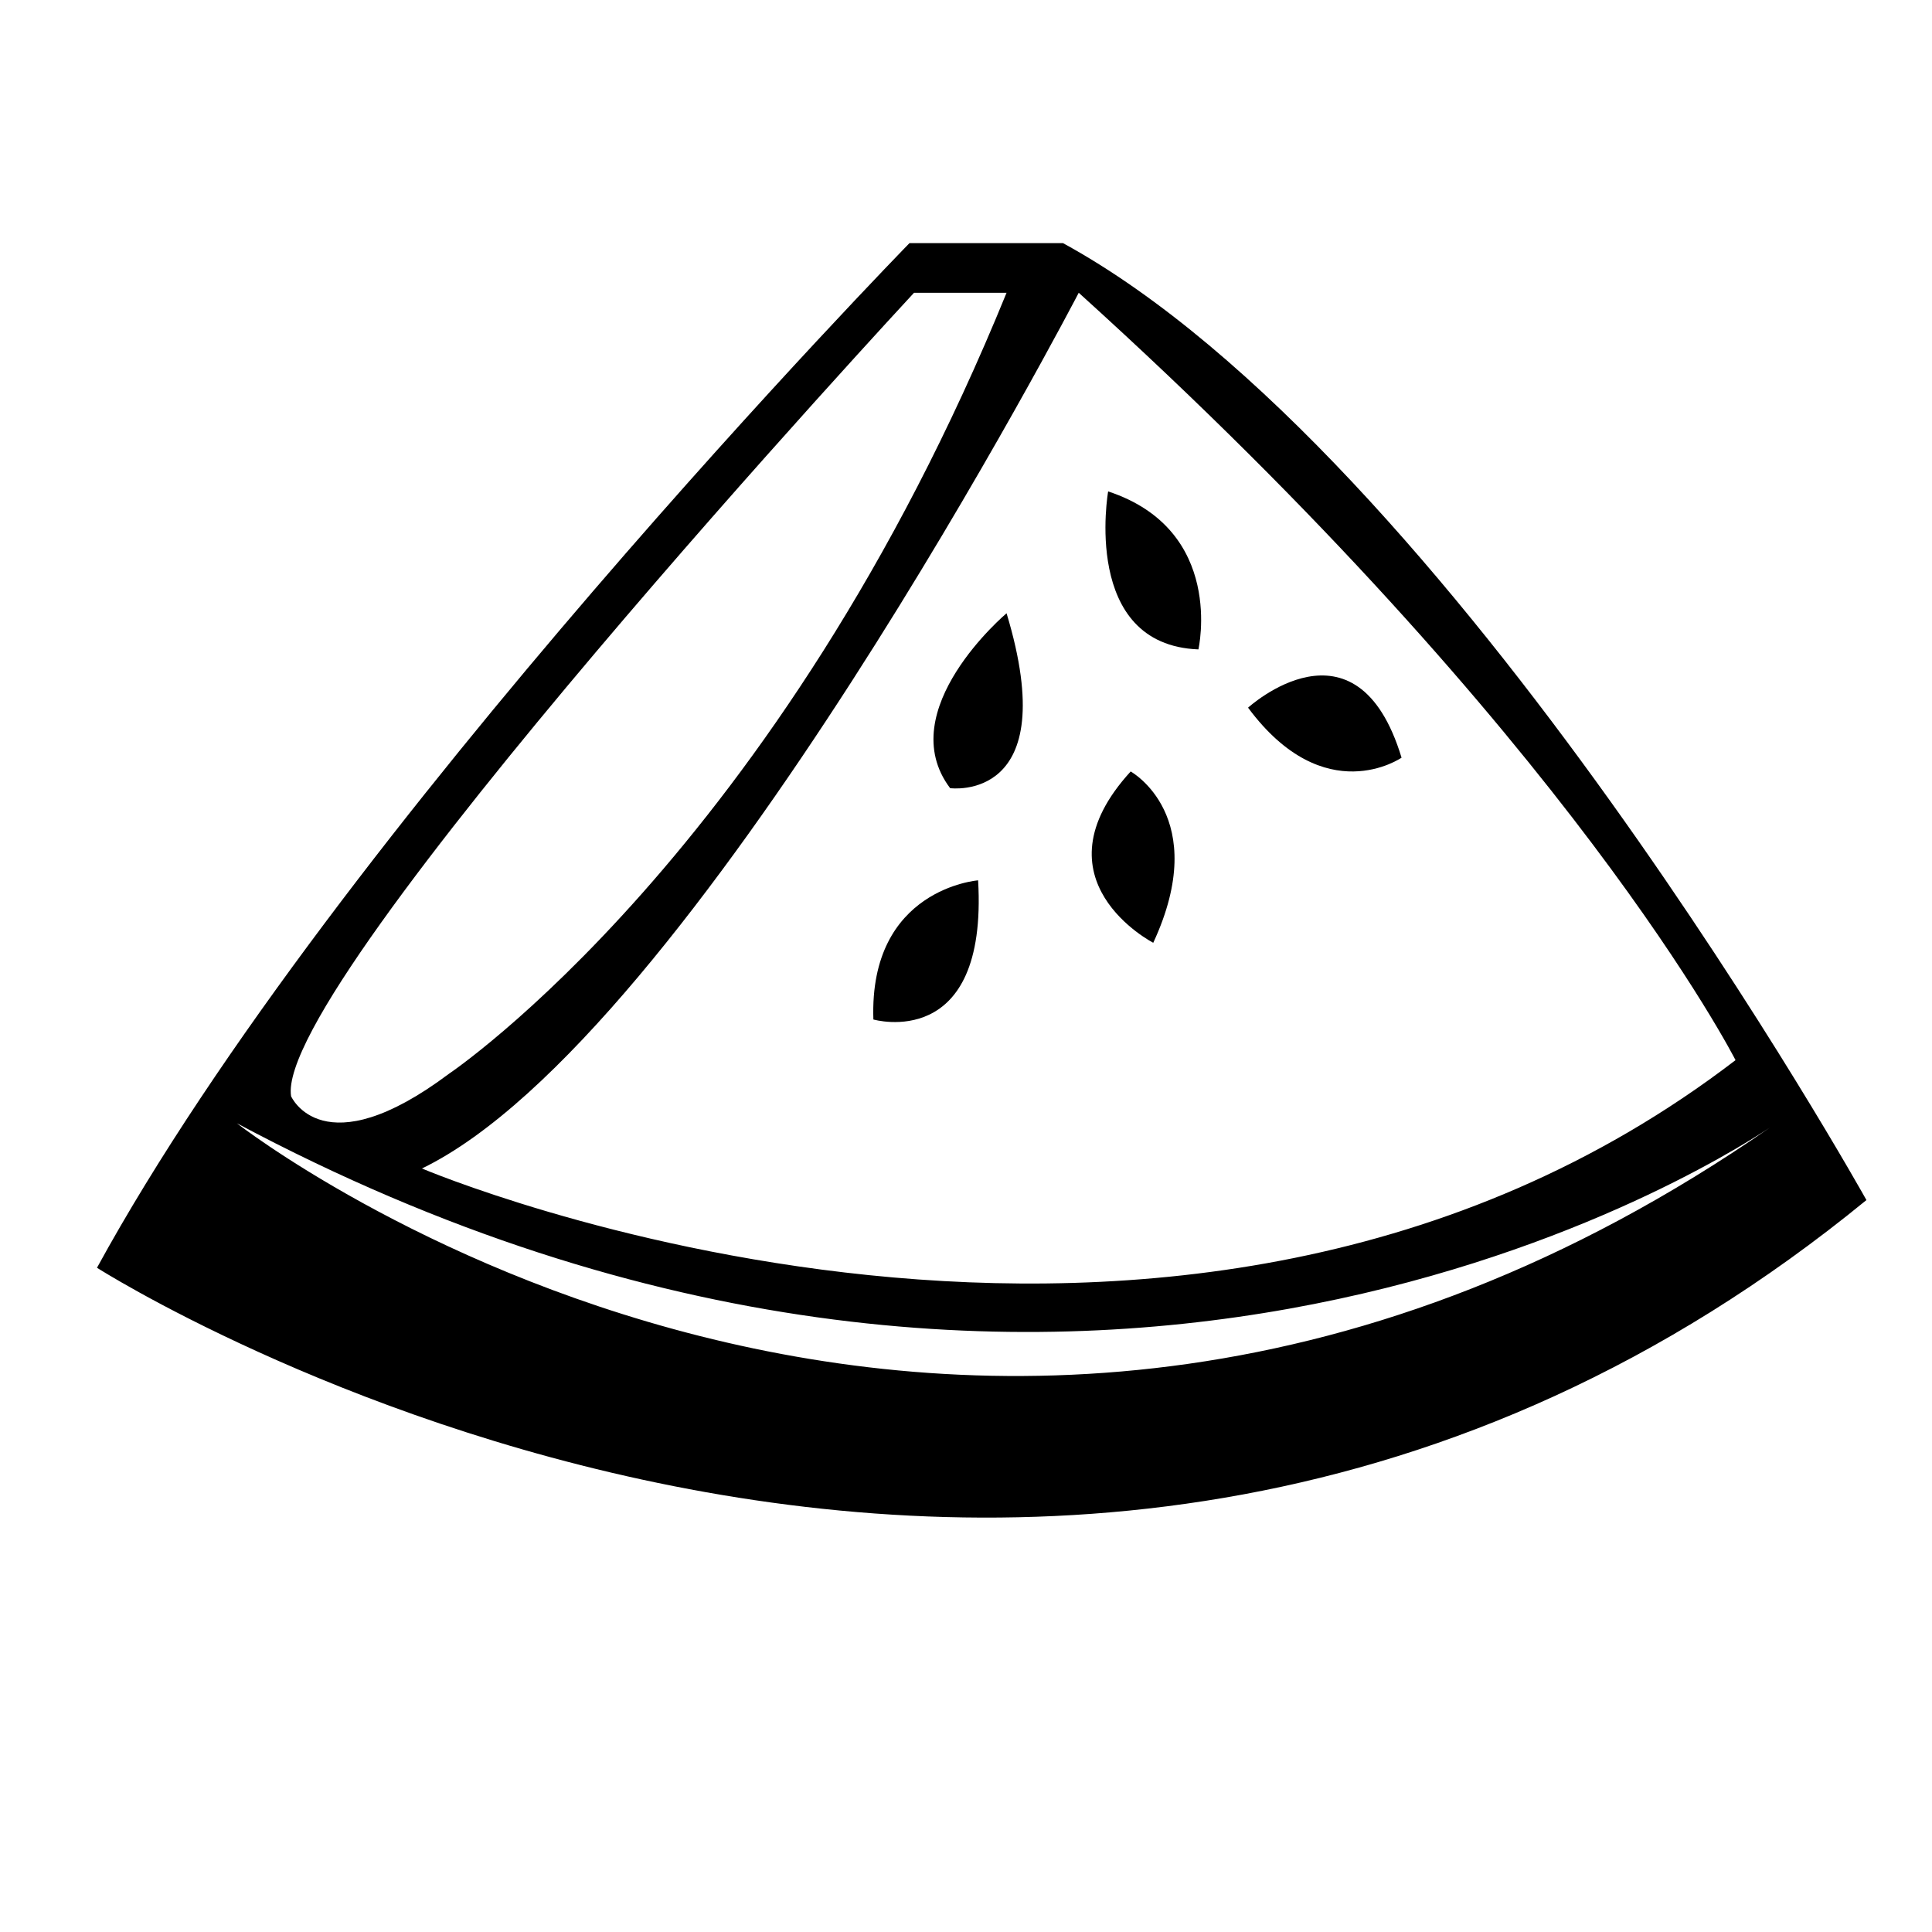
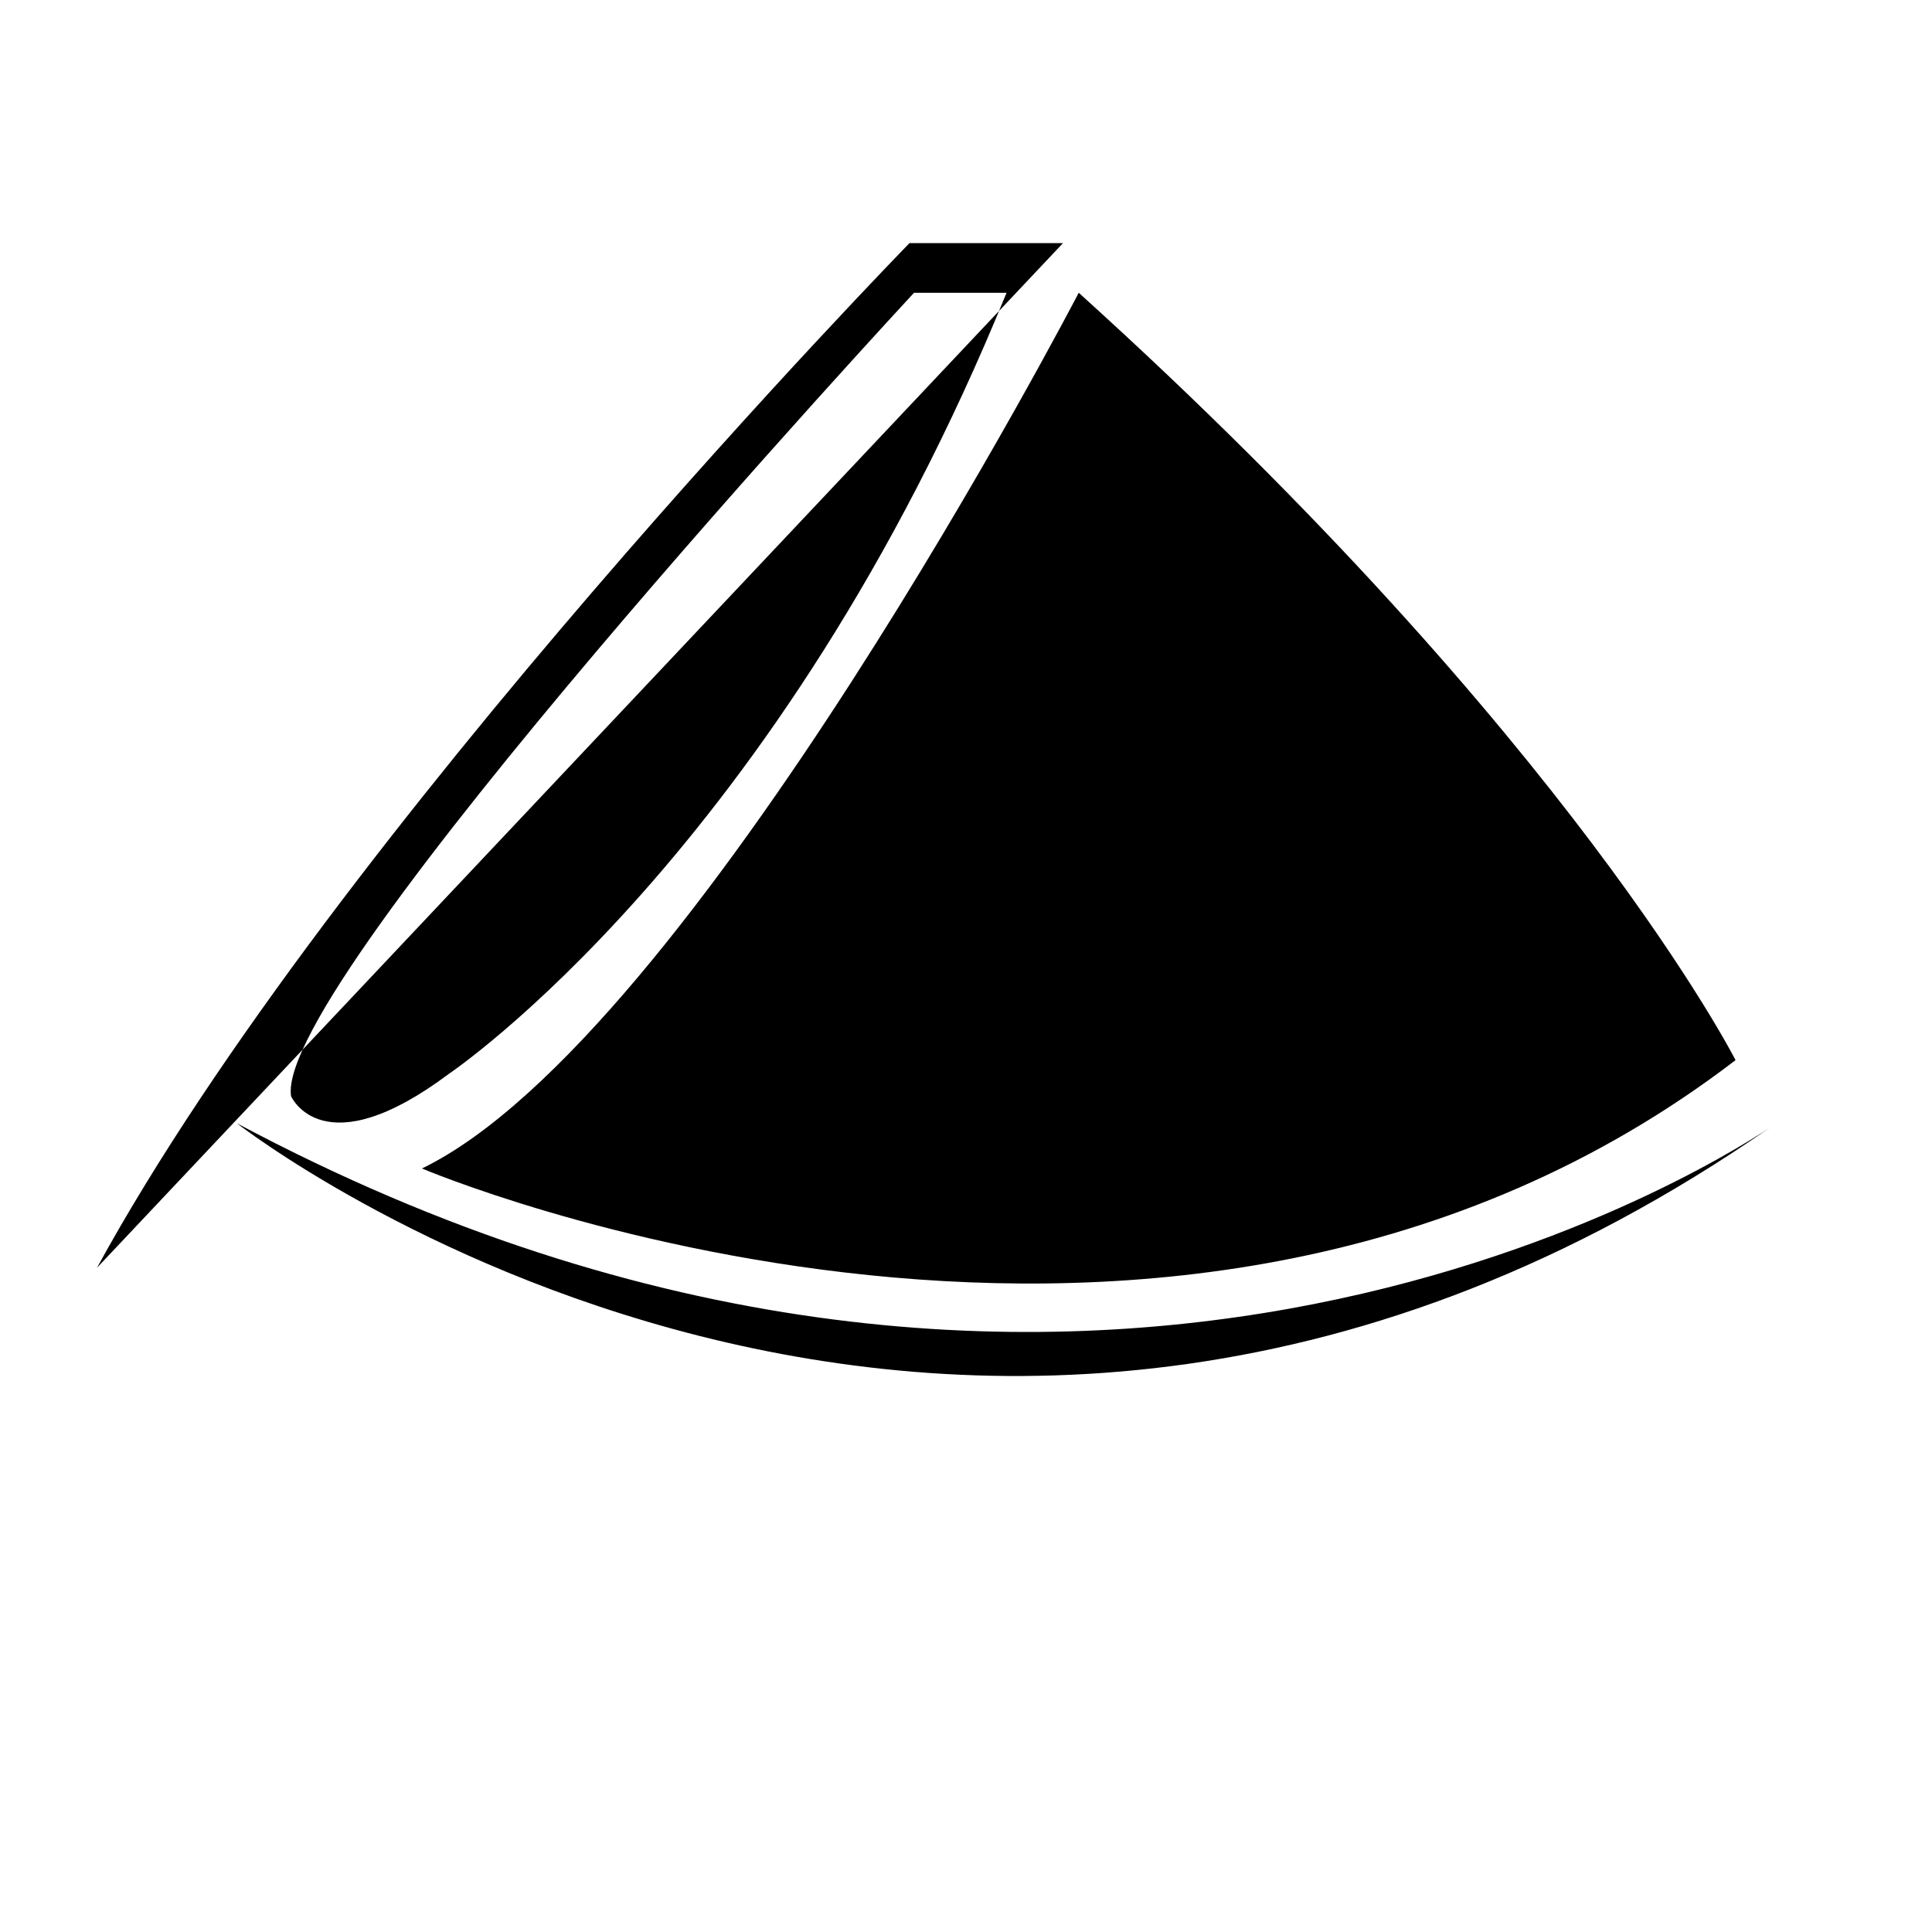
<svg xmlns="http://www.w3.org/2000/svg" fill="#000000" width="800px" height="800px" version="1.1" viewBox="144 144 512 512">
  <g>
-     <path d="m425.7 208.43h-40.676s-151.92 155.52-215.32 271.54c0 0 251.2 160.3 468.92-17.941 0.004-0.004-110.04-197.38-212.92-253.6zm4.184 13.16c130.98 118.42 174.05 203.36 174.05 203.36-148.33 113.65-348.11 28.711-348.11 28.711 71.559-34.676 174.05-232.07 174.05-232.07zm-43.66 0h24.523c-60.41 148.33-147.74 206.95-147.74 206.95-33.492 25.117-41.867 5.973-41.867 5.973-4.785-29.902 165.08-212.92 165.08-212.92zm-179.43 220.1c220.09 117.39 387.97 13.266 406.23 1.137 0.566-0.379 1.121-0.746 1.68-1.137 0 0-0.582 0.414-1.68 1.137-214.63 148.78-406.23-1.137-406.23-1.137z" />
+     <path d="m425.7 208.43h-40.676s-151.92 155.52-215.32 271.54zm4.184 13.16c130.98 118.42 174.05 203.36 174.05 203.36-148.33 113.65-348.11 28.711-348.11 28.711 71.559-34.676 174.05-232.07 174.05-232.07zm-43.66 0h24.523c-60.41 148.33-147.74 206.95-147.74 206.95-33.492 25.117-41.867 5.973-41.867 5.973-4.785-29.902 165.08-212.92 165.08-212.92zm-179.43 220.1c220.09 117.39 387.97 13.266 406.23 1.137 0.566-0.379 1.121-0.746 1.68-1.137 0 0-0.582 0.414-1.68 1.137-214.63 148.78-406.23-1.137-406.23-1.137z" />
    <path d="m613.02 442.82c1.09-0.723 1.68-1.137 1.68-1.137-0.559 0.395-1.117 0.754-1.68 1.137z" />
    <path d="m437.67 274.23s-7.184 40.668 23.918 41.867c0 0 7.227-31.586-23.918-41.867z" />
    <path d="m474.75 331.54s28.711-26.215 40.676 13.254c-0.016 0-20.355 14.152-40.676-13.254z" />
    <path d="m443.64 348.45s21.539 11.895 5.984 45.395c0 0-32.301-16.617-5.984-45.395z" />
-     <path d="m410.75 306.52s-30.508 25.711-14.957 46.352c-0.004 0 30.203 4.086 14.957-46.352z" />
-     <path d="m403.21 377.3s-28.945 2.188-27.754 36.875c0.008 0 30.391 8.793 27.754-36.875z" />
  </g>
</svg>